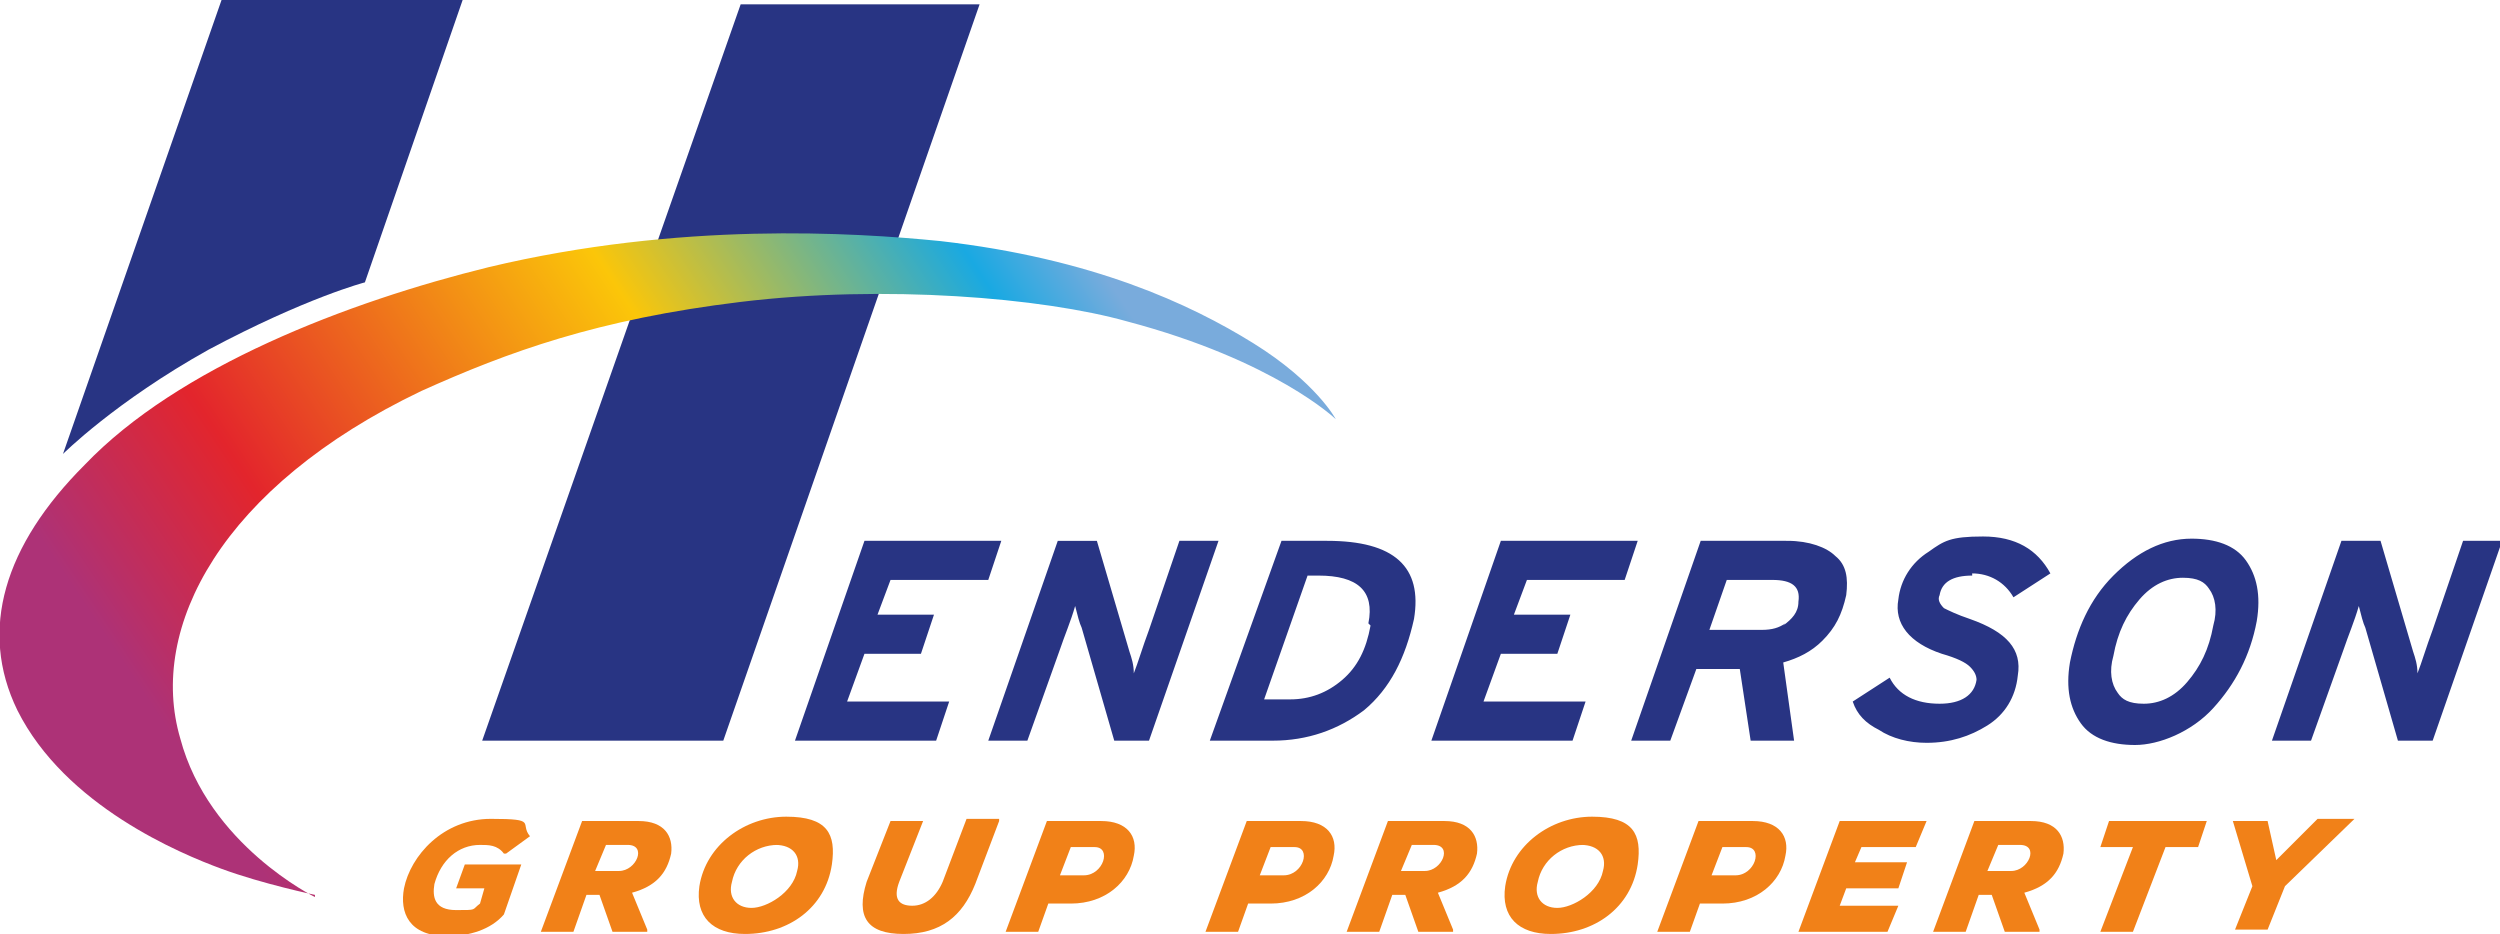
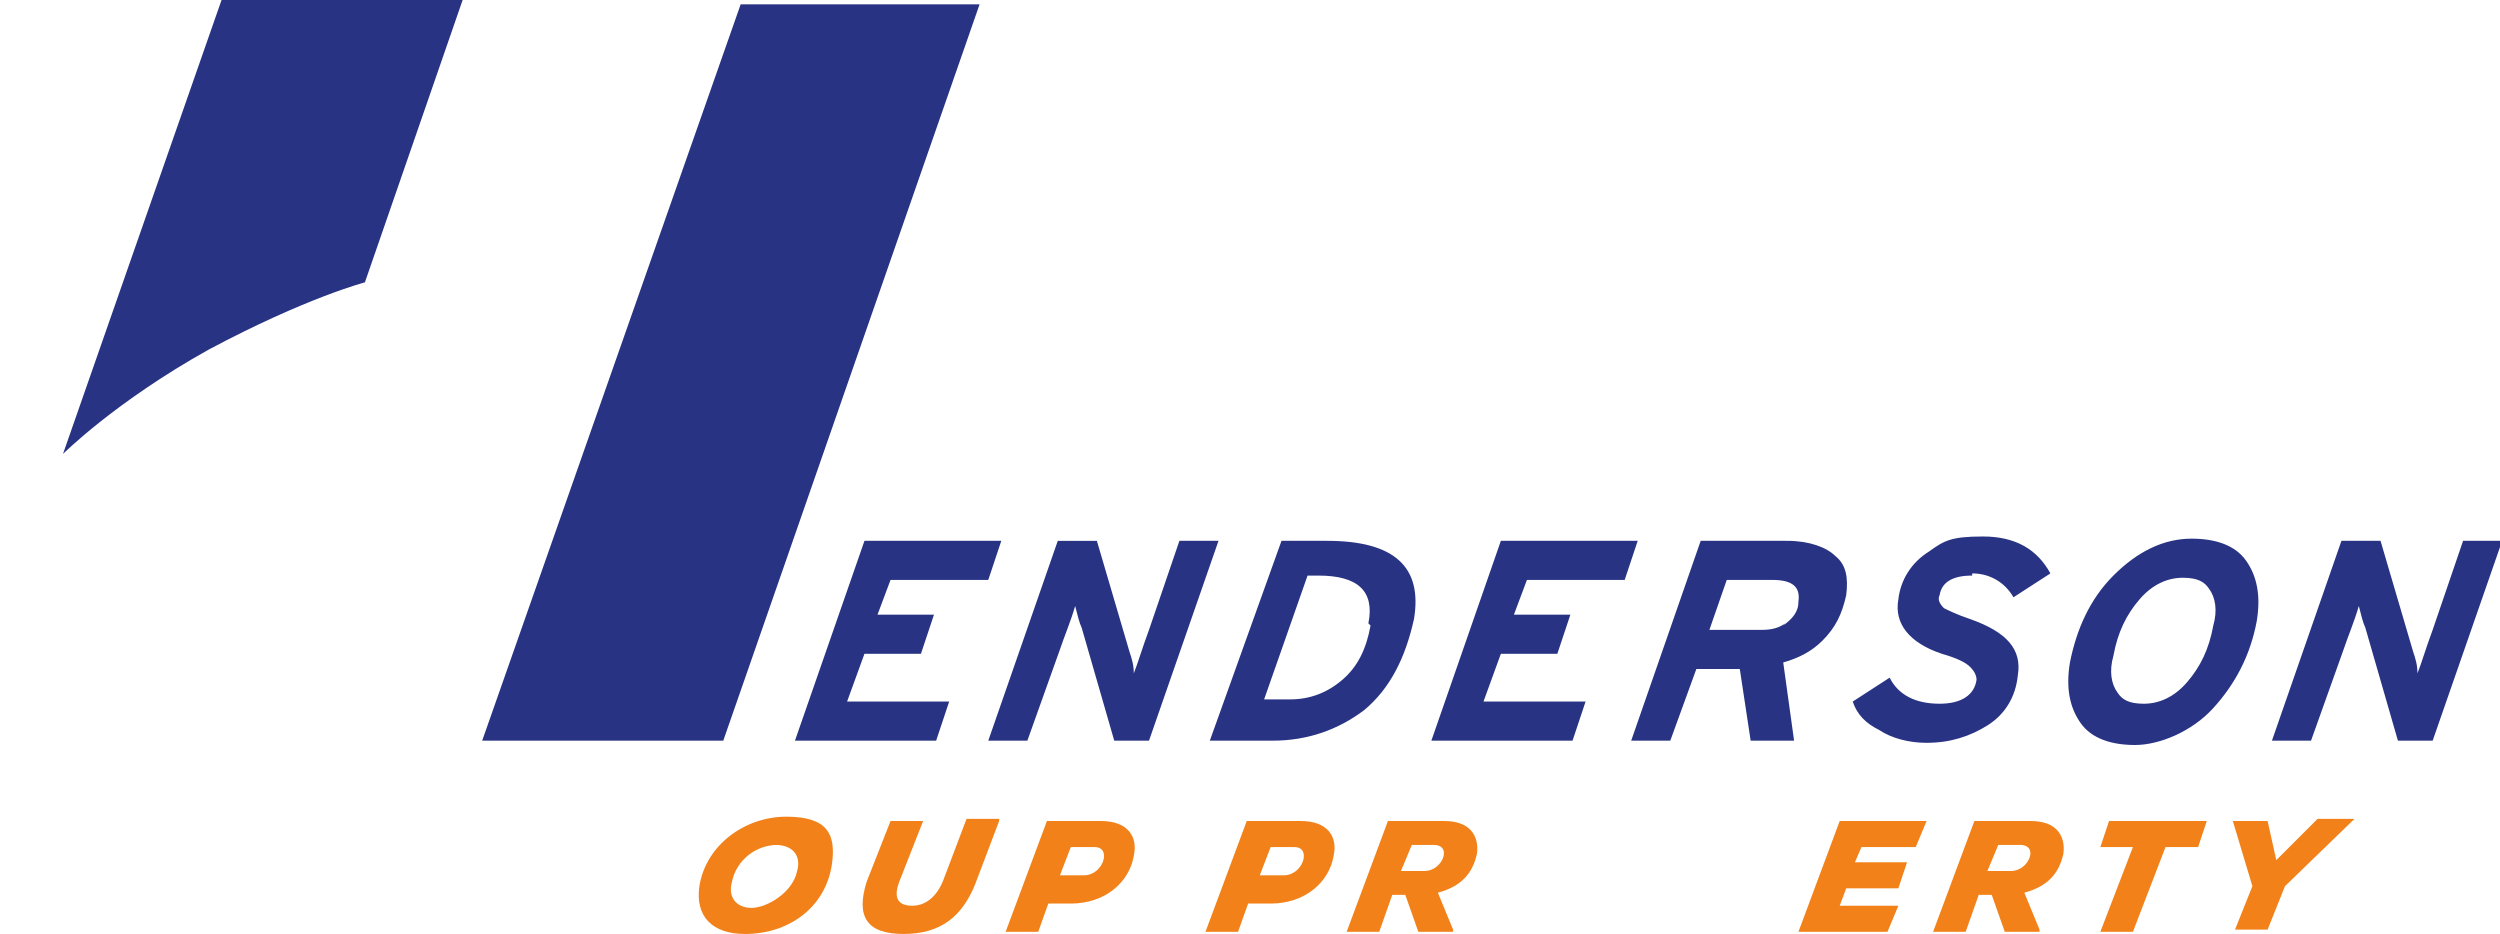
<svg xmlns="http://www.w3.org/2000/svg" id="uuid-9cebda6b-1205-44fc-8ecb-37f3d59a79a2" data-name="Layer 2" viewBox="0 0 115.1 43">
  <defs>
    <linearGradient id="uuid-187a4c7c-dc37-4f8d-95c9-89af8ece03f8" x1="9.1" y1="35.7" x2="48.7" y2="9.4" gradientUnits="userSpaceOnUse">
      <stop offset="0" stop-color="#ad3277" />
      <stop offset=".2" stop-color="#e3252c" />
      <stop offset=".6" stop-color="#fbc609" />
      <stop offset=".9" stop-color="#19a9e2" />
      <stop offset="1" stop-color="#79abdc" />
    </linearGradient>
  </defs>
  <g id="uuid-bf91fc2b-3b25-4bdd-a44e-56ec37eb267d" data-name="Layer 1">
    <g>
      <path d="m45.1.2h-11l-11.9,33.9h11.1L45.1.2Zm16,24.7h-2.1l-3.3,9.2h2.9c1.6,0,3-.5,4.2-1.4,1.2-1,1.9-2.4,2.3-4.2.4-2.4-.9-3.6-4-3.6Zm2,3.9c-.2,1.1-.6,1.9-1.3,2.5-.7.6-1.5.9-2.4.9h-1.2l2-5.7h.5c1.8,0,2.6.7,2.3,2.2Zm5.2,3.5l.8-2.2h2.6l.6-1.8h-2.6l.6-1.6h4.5l.6-1.8h-6.3l-3.2,9.2h6.5l.6-1.8h-4.7Zm45.1-7.4l-1.4,4.1c-.3.8-.5,1.5-.7,2,0-.4-.1-.7-.2-1l-1.5-5.1h-1.8l-3.2,9.2h1.8l1.5-4.2c.2-.6.5-1.3.7-2,.1.4.2.8.3,1l1.5,5.2h1.6l3.2-9.2h-1.8Zm-12.5-.1c-1.3,0-2.5.6-3.6,1.7-1.1,1.1-1.7,2.5-2,4-.2,1.2,0,2.1.5,2.8s1.4,1,2.5,1,2.6-.6,3.6-1.7c1-1.1,1.7-2.4,2-4,.2-1.2,0-2.1-.5-2.8-.5-.7-1.4-1-2.5-1Zm1,4c-.2,1.1-.6,1.9-1.2,2.6-.6.7-1.3,1-2,1s-1-.2-1.2-.5c-.3-.4-.4-1-.2-1.7.2-1.1.6-1.9,1.2-2.6.6-.7,1.3-1,2-1s1,.2,1.2.5c.3.4.4,1,.2,1.7Zm-19.7-3.9h-3.9l-3.2,9.2h1.8l1.2-3.3h2l.5,3.3h2l-.5-3.6c.7-.2,1.3-.5,1.8-1,.6-.6.9-1.2,1.1-2.1.1-.8,0-1.4-.5-1.8-.4-.4-1.2-.7-2.2-.7Zm0,3.8c-.3.2-.6.3-1.1.3h-2.4l.8-2.3h2.1c.9,0,1.3.3,1.2,1,0,.5-.3.8-.7,1.1Zm8.6-2.3c.8,0,1.5.4,1.9,1.1l1.7-1.1c-.6-1.1-1.6-1.7-3.1-1.7s-1.8.2-2.5.7c-.8.5-1.3,1.3-1.4,2.2-.2,1.1.5,2,2,2.5.7.2,1.1.4,1.3.6.2.2.3.4.3.6-.1.7-.7,1.1-1.7,1.1-1.1,0-1.9-.4-2.3-1.2l-1.7,1.1c.2.6.6,1,1.2,1.3.6.4,1.4.6,2.2.6,1.1,0,2-.3,2.8-.8.8-.5,1.3-1.3,1.4-2.3.2-1.2-.5-2-2.2-2.6-.6-.2-1-.4-1.2-.5-.2-.2-.3-.4-.2-.6.1-.6.6-.9,1.5-.9ZM10.2,0L2.9,20.9s2.4-2.4,6.7-4.8c4.5-2.4,7.2-3.1,7.2-3.1L21.3,0h-11.1Zm41.1,34.1h1.6l3.2-9.2h-1.8l-1.4,4.1c-.3.8-.5,1.5-.7,2,0-.4-.1-.7-.2-1l-1.5-5.1h-1.8l-3.2,9.2h1.8l1.5-4.2c.2-.6.5-1.3.7-2,.1.4.2.8.3,1l1.5,5.2Zm-12.3-1.8l.8-2.2h2.6l.6-1.8h-2.6l.6-1.6h4.5l.6-1.8h-6.3l-3.2,9.2h6.5l.6-1.8h-4.7Z" fill="#283483" />
-       <path d="m14.5,41.3s-4.9-2.4-6.2-7.3c-1.5-5.1,1.9-11.6,11.1-16,4-1.8,8.1-3.3,14.7-4.1s13.9-.2,17.8.9c6.8,1.8,9.6,4.5,9.6,4.5,0,0-.9-1.7-3.8-3.5-2.9-1.8-7.4-3.9-14.4-4.7-4-.4-12-.9-20.8,1.2-6.5,1.6-14.3,4.6-18.6,9.1C.2,25.1-1,29,.8,32.7c2.2,4.4,7.5,6.6,9.4,7.3s4.3,1.2,4.3,1.2Z" fill="url(#uuid-187a4c7c-dc37-4f8d-95c9-89af8ece03f8)" />
      <g>
-         <path d="m23.2,39.3c-.3-.4-.7-.4-1.1-.4-1,0-1.8.7-2.1,1.8-.1.6,0,1.2,1,1.2s.7,0,1.1-.3l.2-.7h-1.3l.4-1.1h2.6l-.8,2.3c-.6.7-1.6,1-2.6,1-1.8,0-2.2-1.1-2-2.2.3-1.5,1.8-3.2,4-3.2s1.3.2,1.8.8l-1.1.8Z" fill="#f18118" />
-         <path d="m29.8,42.9h-1.6l-.6-1.7h-.6l-.6,1.7h-1.5l1.9-5.1h2.6c1.2,0,1.6.7,1.5,1.5-.2.9-.7,1.5-1.8,1.8l.7,1.7h0Zm-1.9-4l-.5,1.2h1.1c.8,0,1.3-1.2.4-1.2h-1.1Z" fill="#f18118" />
        <path d="m34.3,43c-1.5,0-2.3-.8-2.1-2.2.3-1.9,2.1-3.2,4-3.2s2.3.8,2.1,2.2c-.3,2-2,3.2-4,3.2Zm1.5-4.1c-1,0-1.9.7-2.1,1.7-.2.7.2,1.2.9,1.2s1.9-.7,2.1-1.7c.2-.7-.2-1.2-1-1.2Z" fill="#f18118" />
        <path d="m46,37.8l-1.1,2.9c-.6,1.5-1.6,2.3-3.3,2.3s-2.2-.8-1.7-2.4l1.1-2.8h1.5l-1.1,2.8c-.3.8,0,1.1.6,1.1s1.1-.4,1.4-1.1l1.1-2.9h1.5Z" fill="#f18118" />
        <path d="m48.3,41.5l-.5,1.4h-1.5l1.9-5.1h2.5c1.2,0,1.7.7,1.5,1.6-.2,1.2-1.3,2.2-2.9,2.2h-1.1Zm.5-1.2h1.1c.9,0,1.3-1.3.5-1.3h-1.1l-.5,1.3Z" fill="#f18118" />
        <path d="m57.5,41.5l-.5,1.4h-1.5l1.9-5.1h2.5c1.2,0,1.7.7,1.5,1.6-.2,1.2-1.3,2.2-2.9,2.2h-1.1Zm.5-1.2h1.1c.9,0,1.3-1.3.5-1.3h-1.1l-.5,1.3Z" fill="#f18118" />
        <path d="m66.9,42.9h-1.6l-.6-1.7h-.6l-.6,1.7h-1.5l1.9-5.1h2.6c1.2,0,1.6.7,1.5,1.5-.2.9-.7,1.5-1.8,1.8l.7,1.7h0Zm-1.9-4l-.5,1.2h1.1c.8,0,1.3-1.2.4-1.2h-1.1Z" fill="#f18118" />
-         <path d="m71.4,43c-1.5,0-2.3-.8-2.1-2.2.3-1.9,2.1-3.2,4-3.2s2.3.8,2.1,2.2c-.3,2-2,3.2-4,3.2Zm1.5-4.1c-1,0-1.9.7-2.1,1.7-.2.7.2,1.2.9,1.2s1.9-.7,2.1-1.7c.2-.7-.2-1.2-1-1.2Z" fill="#f18118" />
-         <path d="m78.3,41.5l-.5,1.4h-1.5l1.9-5.1h2.5c1.2,0,1.7.7,1.5,1.6-.2,1.2-1.3,2.2-2.9,2.2h-1.1Zm.5-1.2h1.1c.9,0,1.3-1.3.5-1.3h-1.1l-.5,1.3Z" fill="#f18118" />
        <path d="m87,42.9h-4.2l1.9-5.1h4l-.5,1.2h-2.5l-.3.7h2.4l-.4,1.2h-2.4l-.3.8h2.7l-.5,1.2Z" fill="#f18118" />
        <path d="m93.9,42.9h-1.6l-.6-1.7h-.6l-.6,1.7h-1.5l1.9-5.1h2.6c1.2,0,1.6.7,1.5,1.5-.2.9-.7,1.5-1.8,1.8l.7,1.7h0Zm-1.9-4l-.5,1.2h1.1c.8,0,1.3-1.2.4-1.2h-1.1Z" fill="#f18118" />
        <path d="m98.2,39h-1.5l.4-1.2h4.5l-.4,1.2h-1.5l-1.5,3.9h-1.5l1.5-3.9Z" fill="#f18118" />
        <path d="m104.9,39.5l1.8-1.8h1.7,0c0,0-3.2,3.1-3.2,3.1l-.8,2h-1.5l.8-2-.9-3h0c0,0,1.6,0,1.6,0l.4,1.8Z" fill="#f18118" />
      </g>
    </g>
  </g>
</svg>